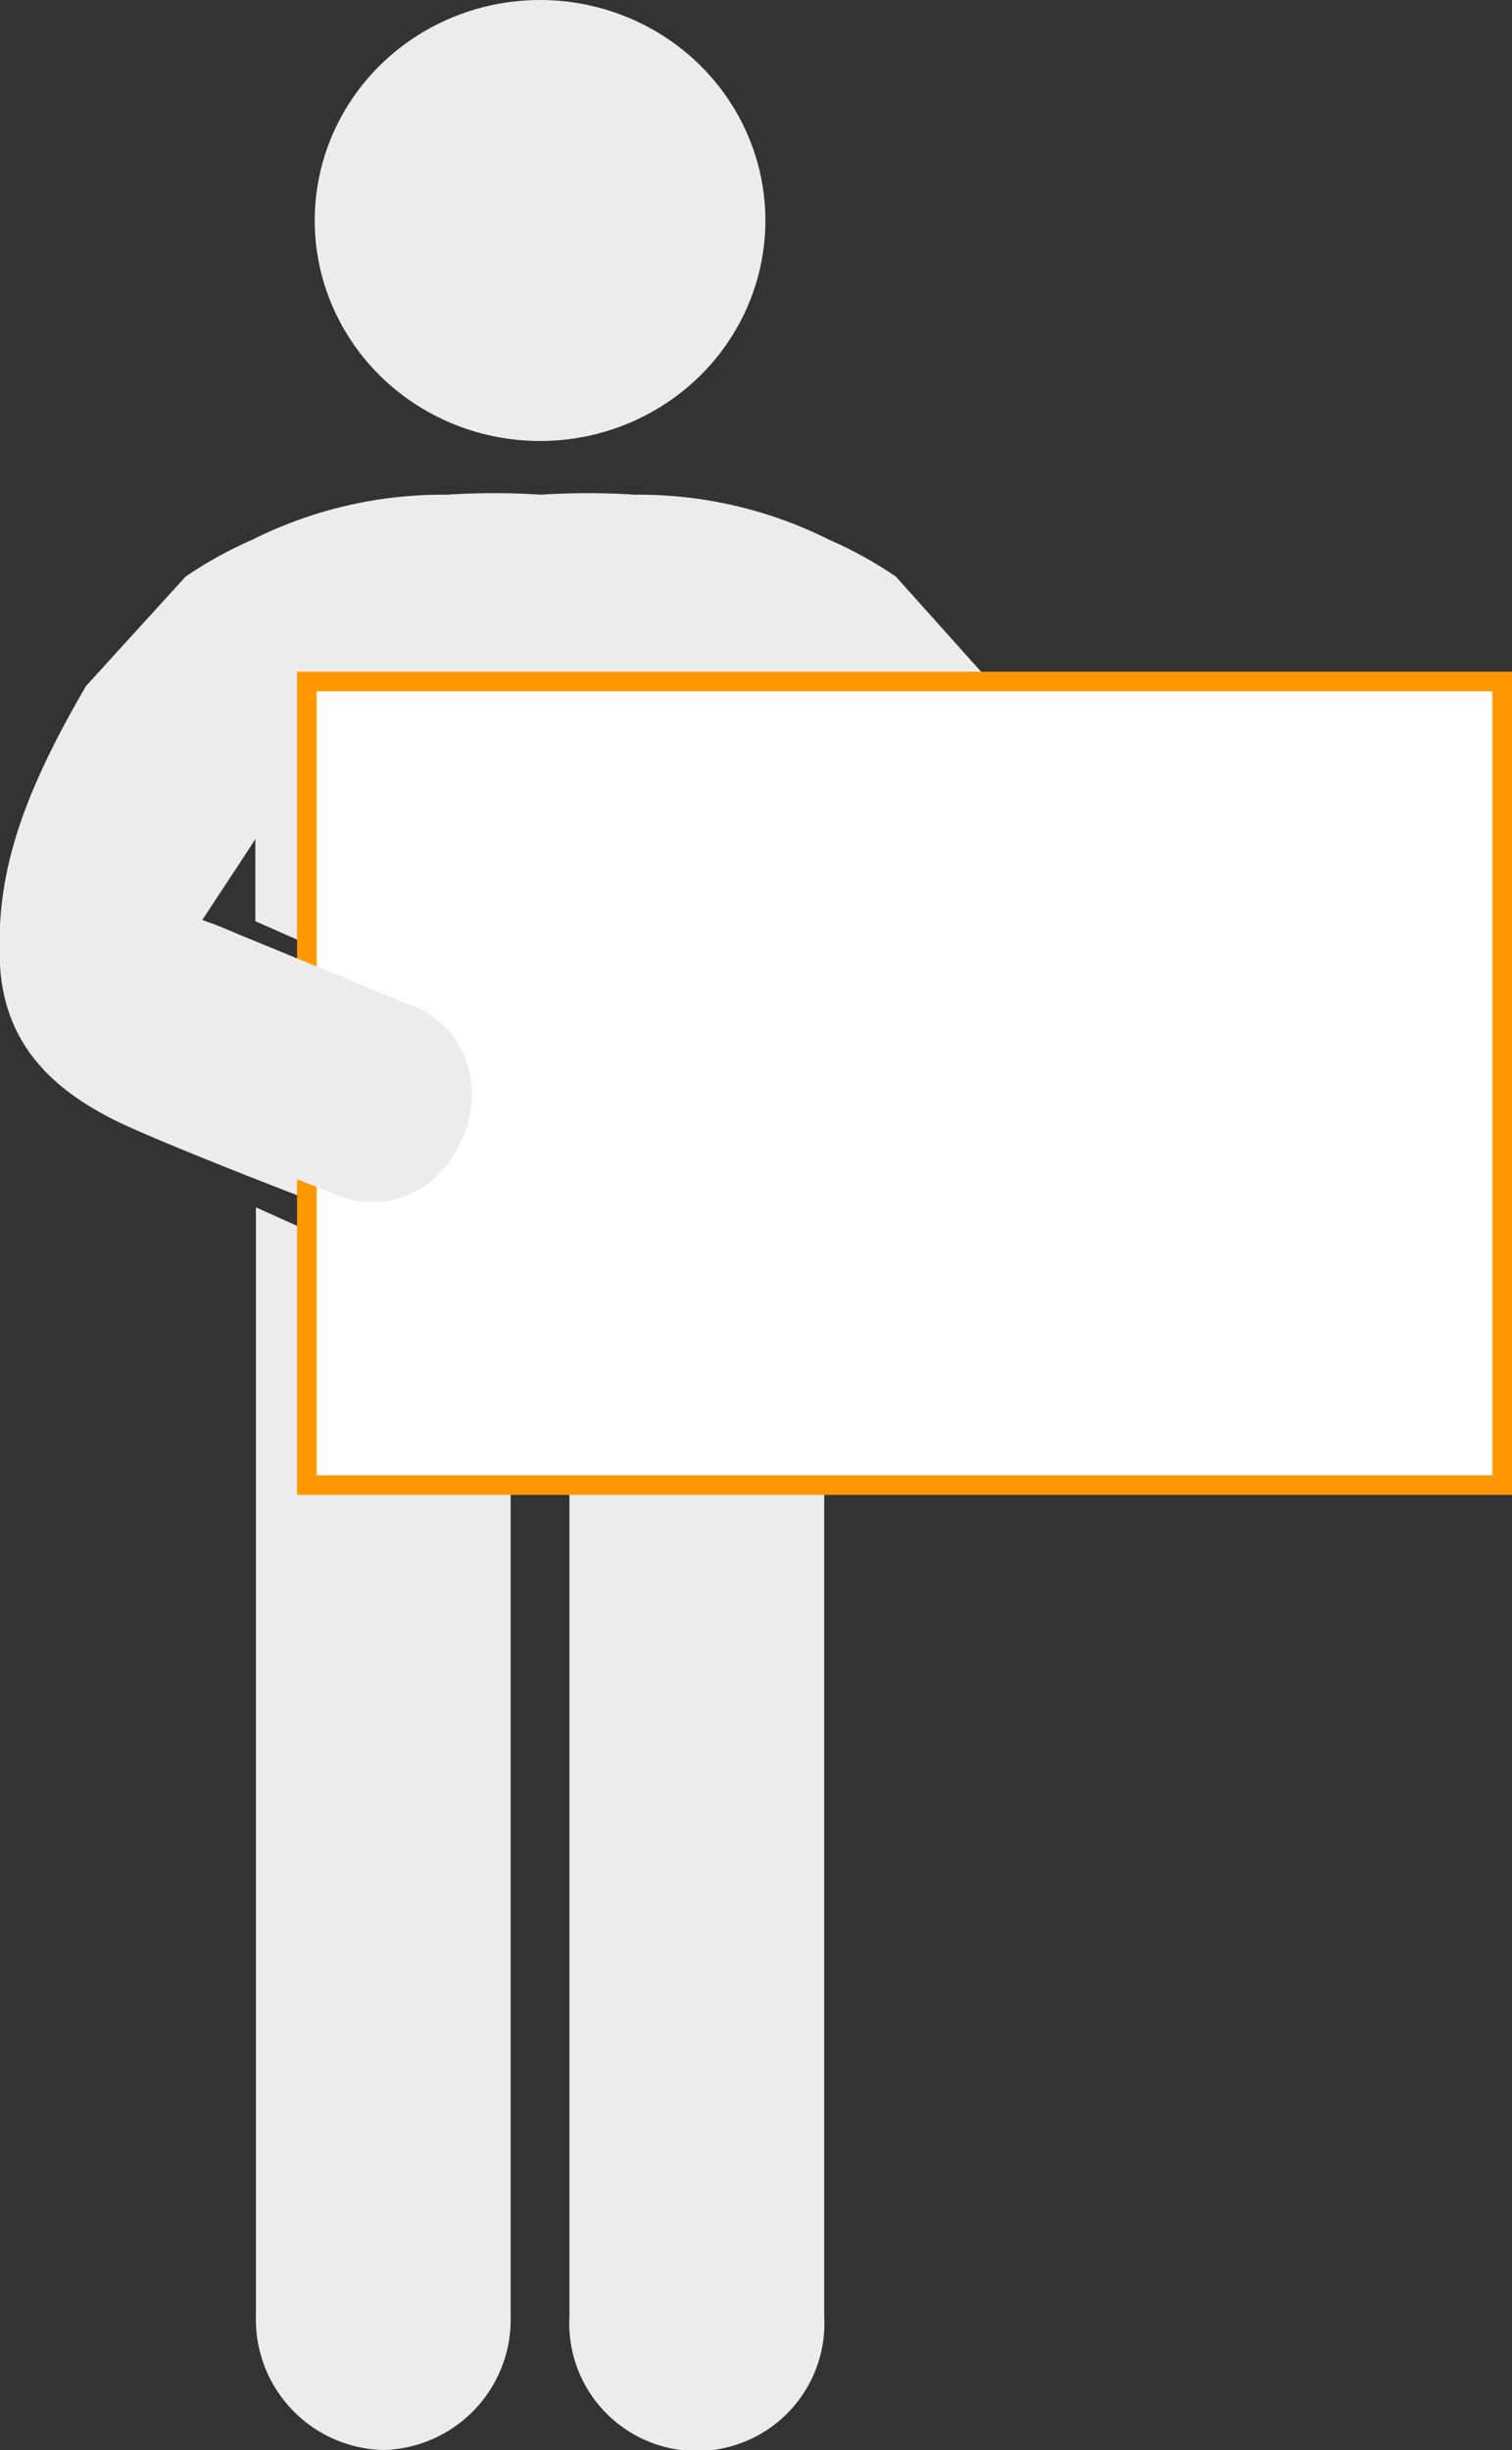
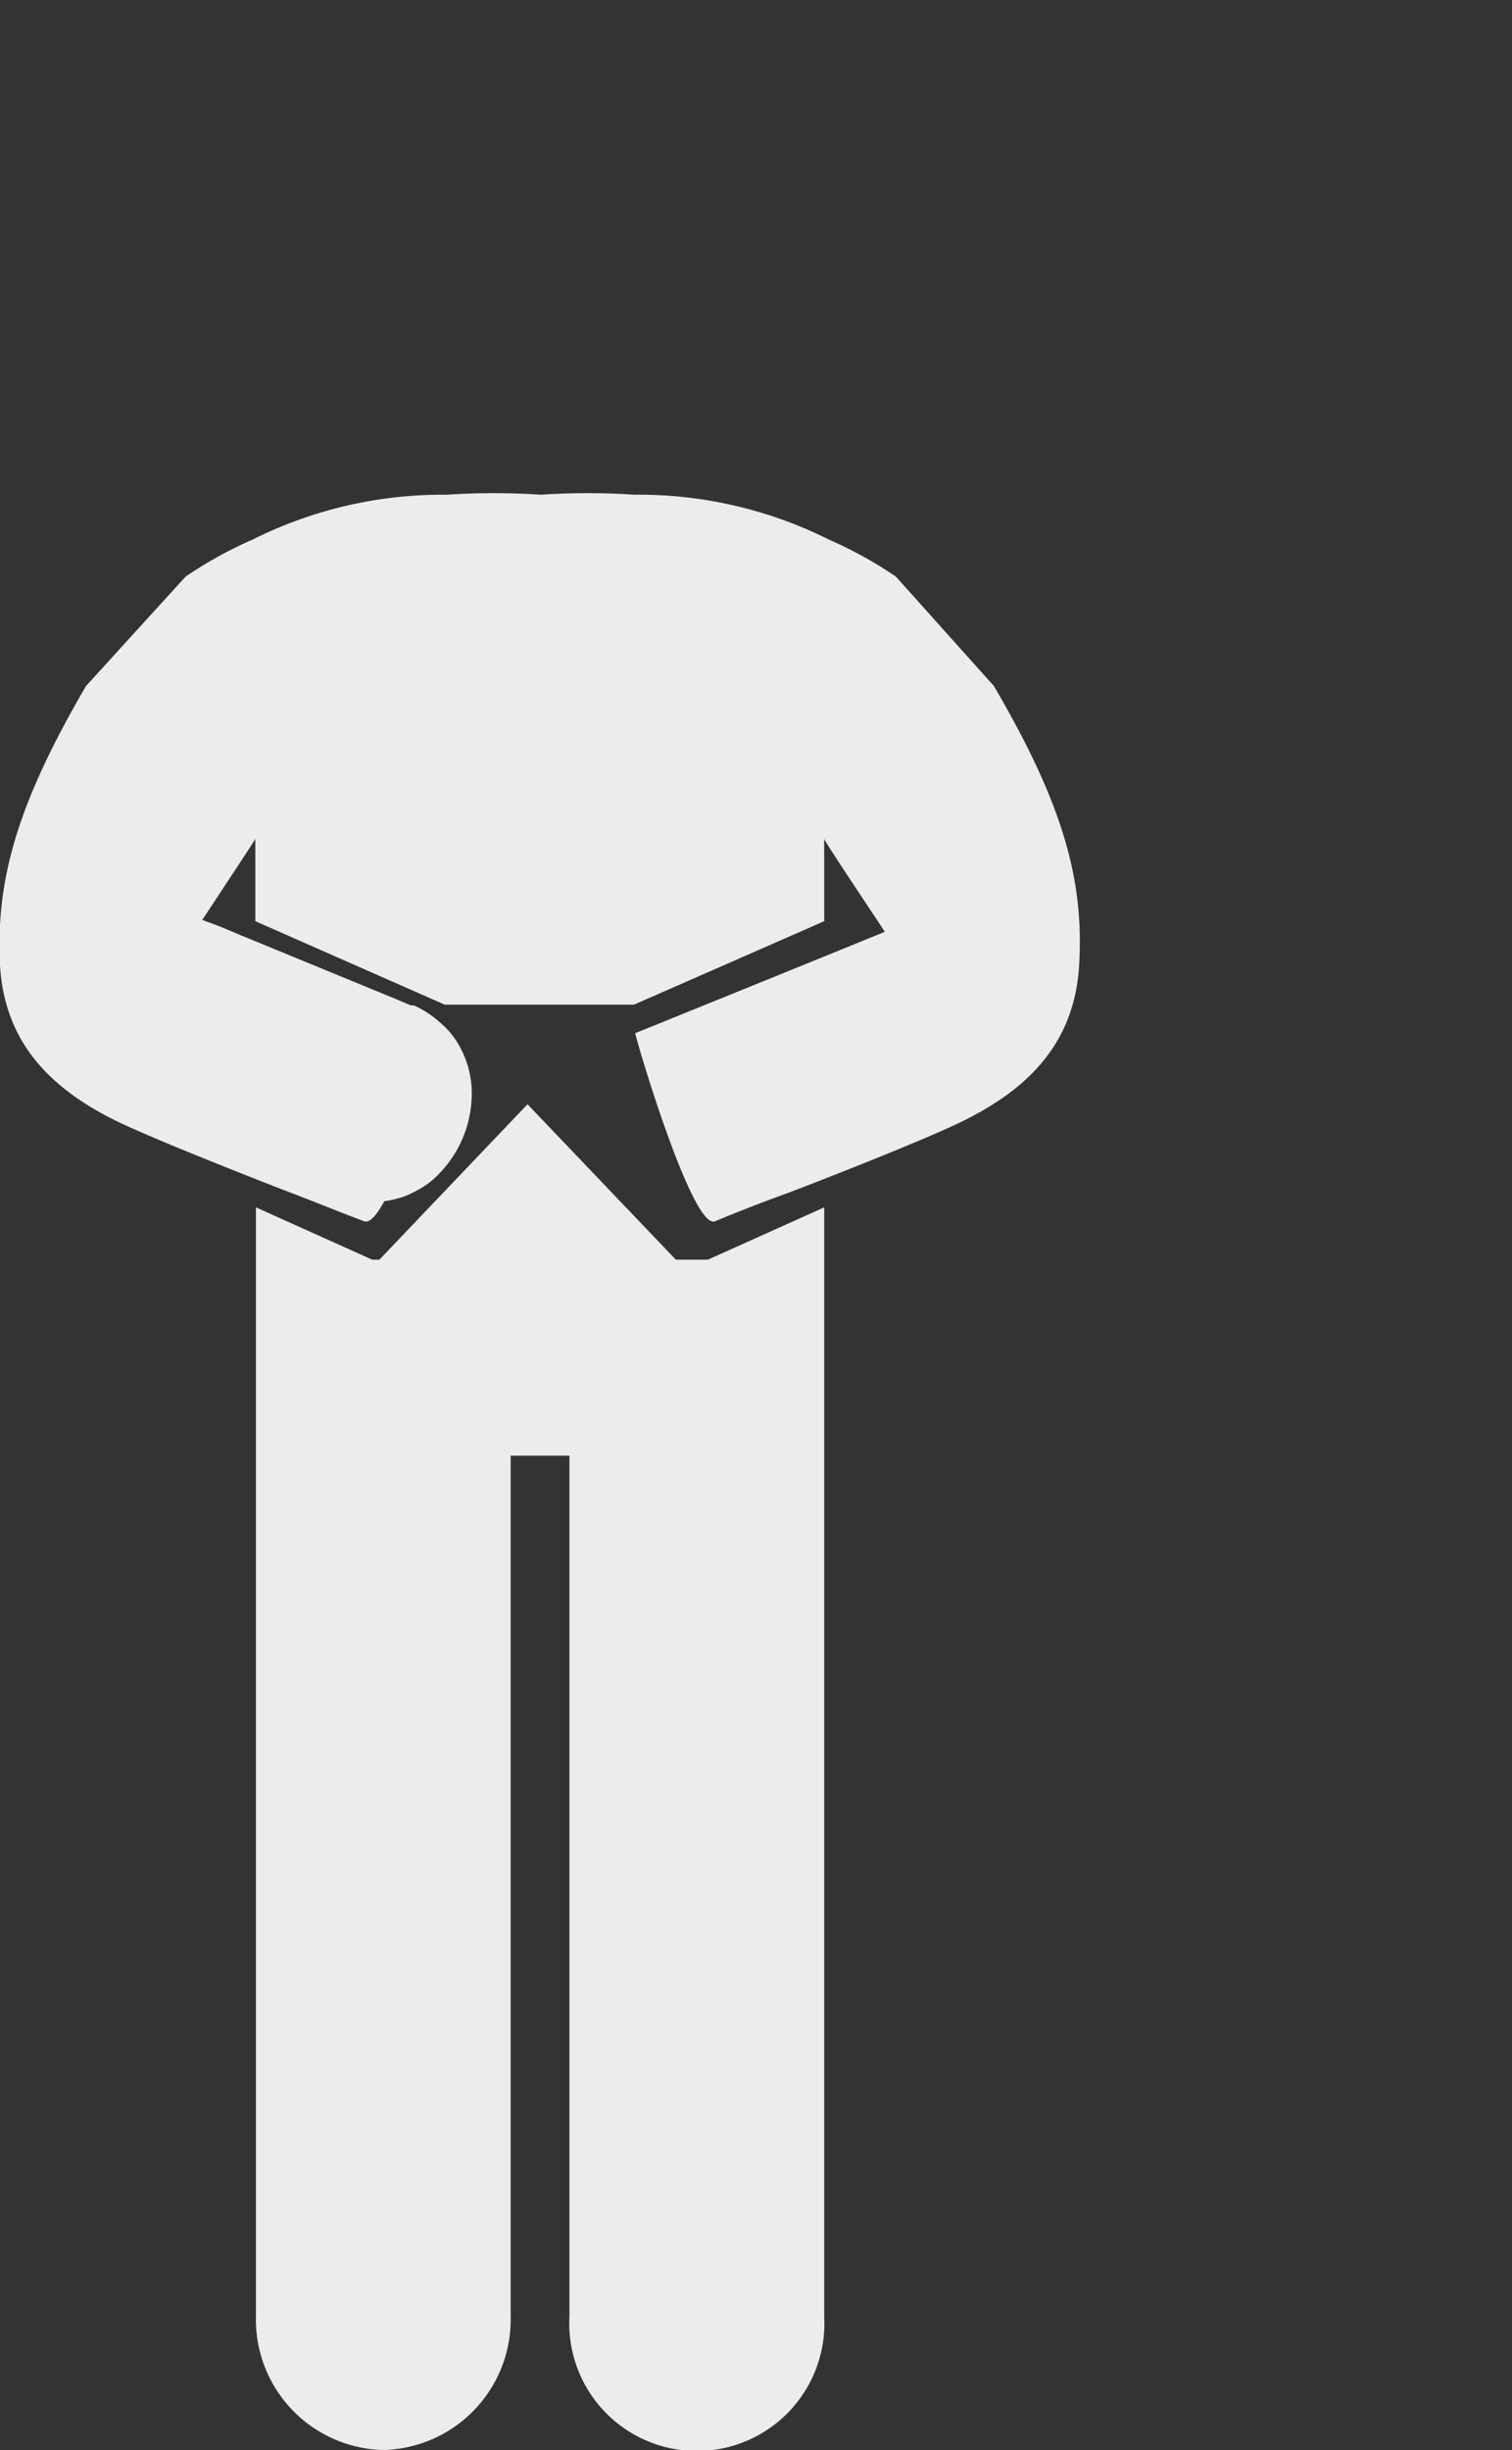
<svg xmlns="http://www.w3.org/2000/svg" width="77.16" height="125" viewBox="0 0 77.16 125">
  <rect x="0" y="0" width="77.16" height="125" fill="#333333" stroke="none" />
  <path d="M50.72,35l-5-5.58a20.93,20.93,0,0,0-3.42-1.89,21.67,21.67,0,0,0-9.83-2.29h-.08a36.47,36.47,0,0,0-4.79,0,36.62,36.62,0,0,0-4.8,0h-.08a21.67,21.67,0,0,0-9.83,2.29,20.93,20.93,0,0,0-3.42,1.89L4.39,35C.89,41-.22,44.87,0,49.25c.23,3.89,2.51,6.23,5.83,7.89,2,1,8.67,3.59,9,3.71,1.27.48,2.52,1,3.76,1.46s4.13-9.57,4.08-9.6-12-4.86-12.74-5.17c.26-.42,3.06-4.63,3.1-4.74V47l9.67,4.26h9.65L42.06,47V42.8c0,.11,2.83,4.32,3.09,4.74-.73.31-12.67,5.15-12.73,5.17s2.9,10.09,4.07,9.6,2.49-1,3.76-1.46c.33-.12,7-2.69,9-3.71,3.32-1.66,5.59-4,5.82-7.89C55.33,44.87,54.23,41,50.72,35Z" fill="#ececec" />
  <path d="M36.12,64.27H34.49l-7.57-7.93-7.56,7.93H19L13.06,61.6v56.58a6.66,6.66,0,0,0,6.5,6.82,6.66,6.66,0,0,0,6.5-6.82V74.27h3v43.91a6.51,6.51,0,1,0,13,0V61.6Z" fill="#ececec" />
-   <rect x="15.66" y="34.77" width="61" height="41" fill="#fff" />
-   <path d="M76.16,35.27v40h-60v-40h60m1-1h-62v42h62v-42Z" fill="#ff9800" />
  <path d="M4.23,55.73c2,1,4.17,1.87,6.34,2.7l1.7.64,1,.36c1.27.48,2.53,1,3.77,1.47a4.75,4.75,0,0,0,3.24.25,3.76,3.76,0,0,0,.84-.33l.17-.09a4.15,4.15,0,0,0,1.12-.85A5.85,5.85,0,0,0,24.07,56a4.91,4.91,0,0,0-.55-2.49,4.32,4.32,0,0,0-1.12-1.39,5.09,5.09,0,0,0-1.12-.75l-.17-.08a.75.75,0,0,1-.16,0L20.27,51l-7-2.88-1-.41-.9-.38c-.25-.1-.53-.21-.8-.3-.73-.29-1.5-.55-2.23-.86C8.6,45.7.9,54.06,4.23,55.73Z" fill="#ececec" />
-   <ellipse cx="27.56" cy="11.25" rx="11.5" ry="11.25" fill="#ececec" />
</svg>